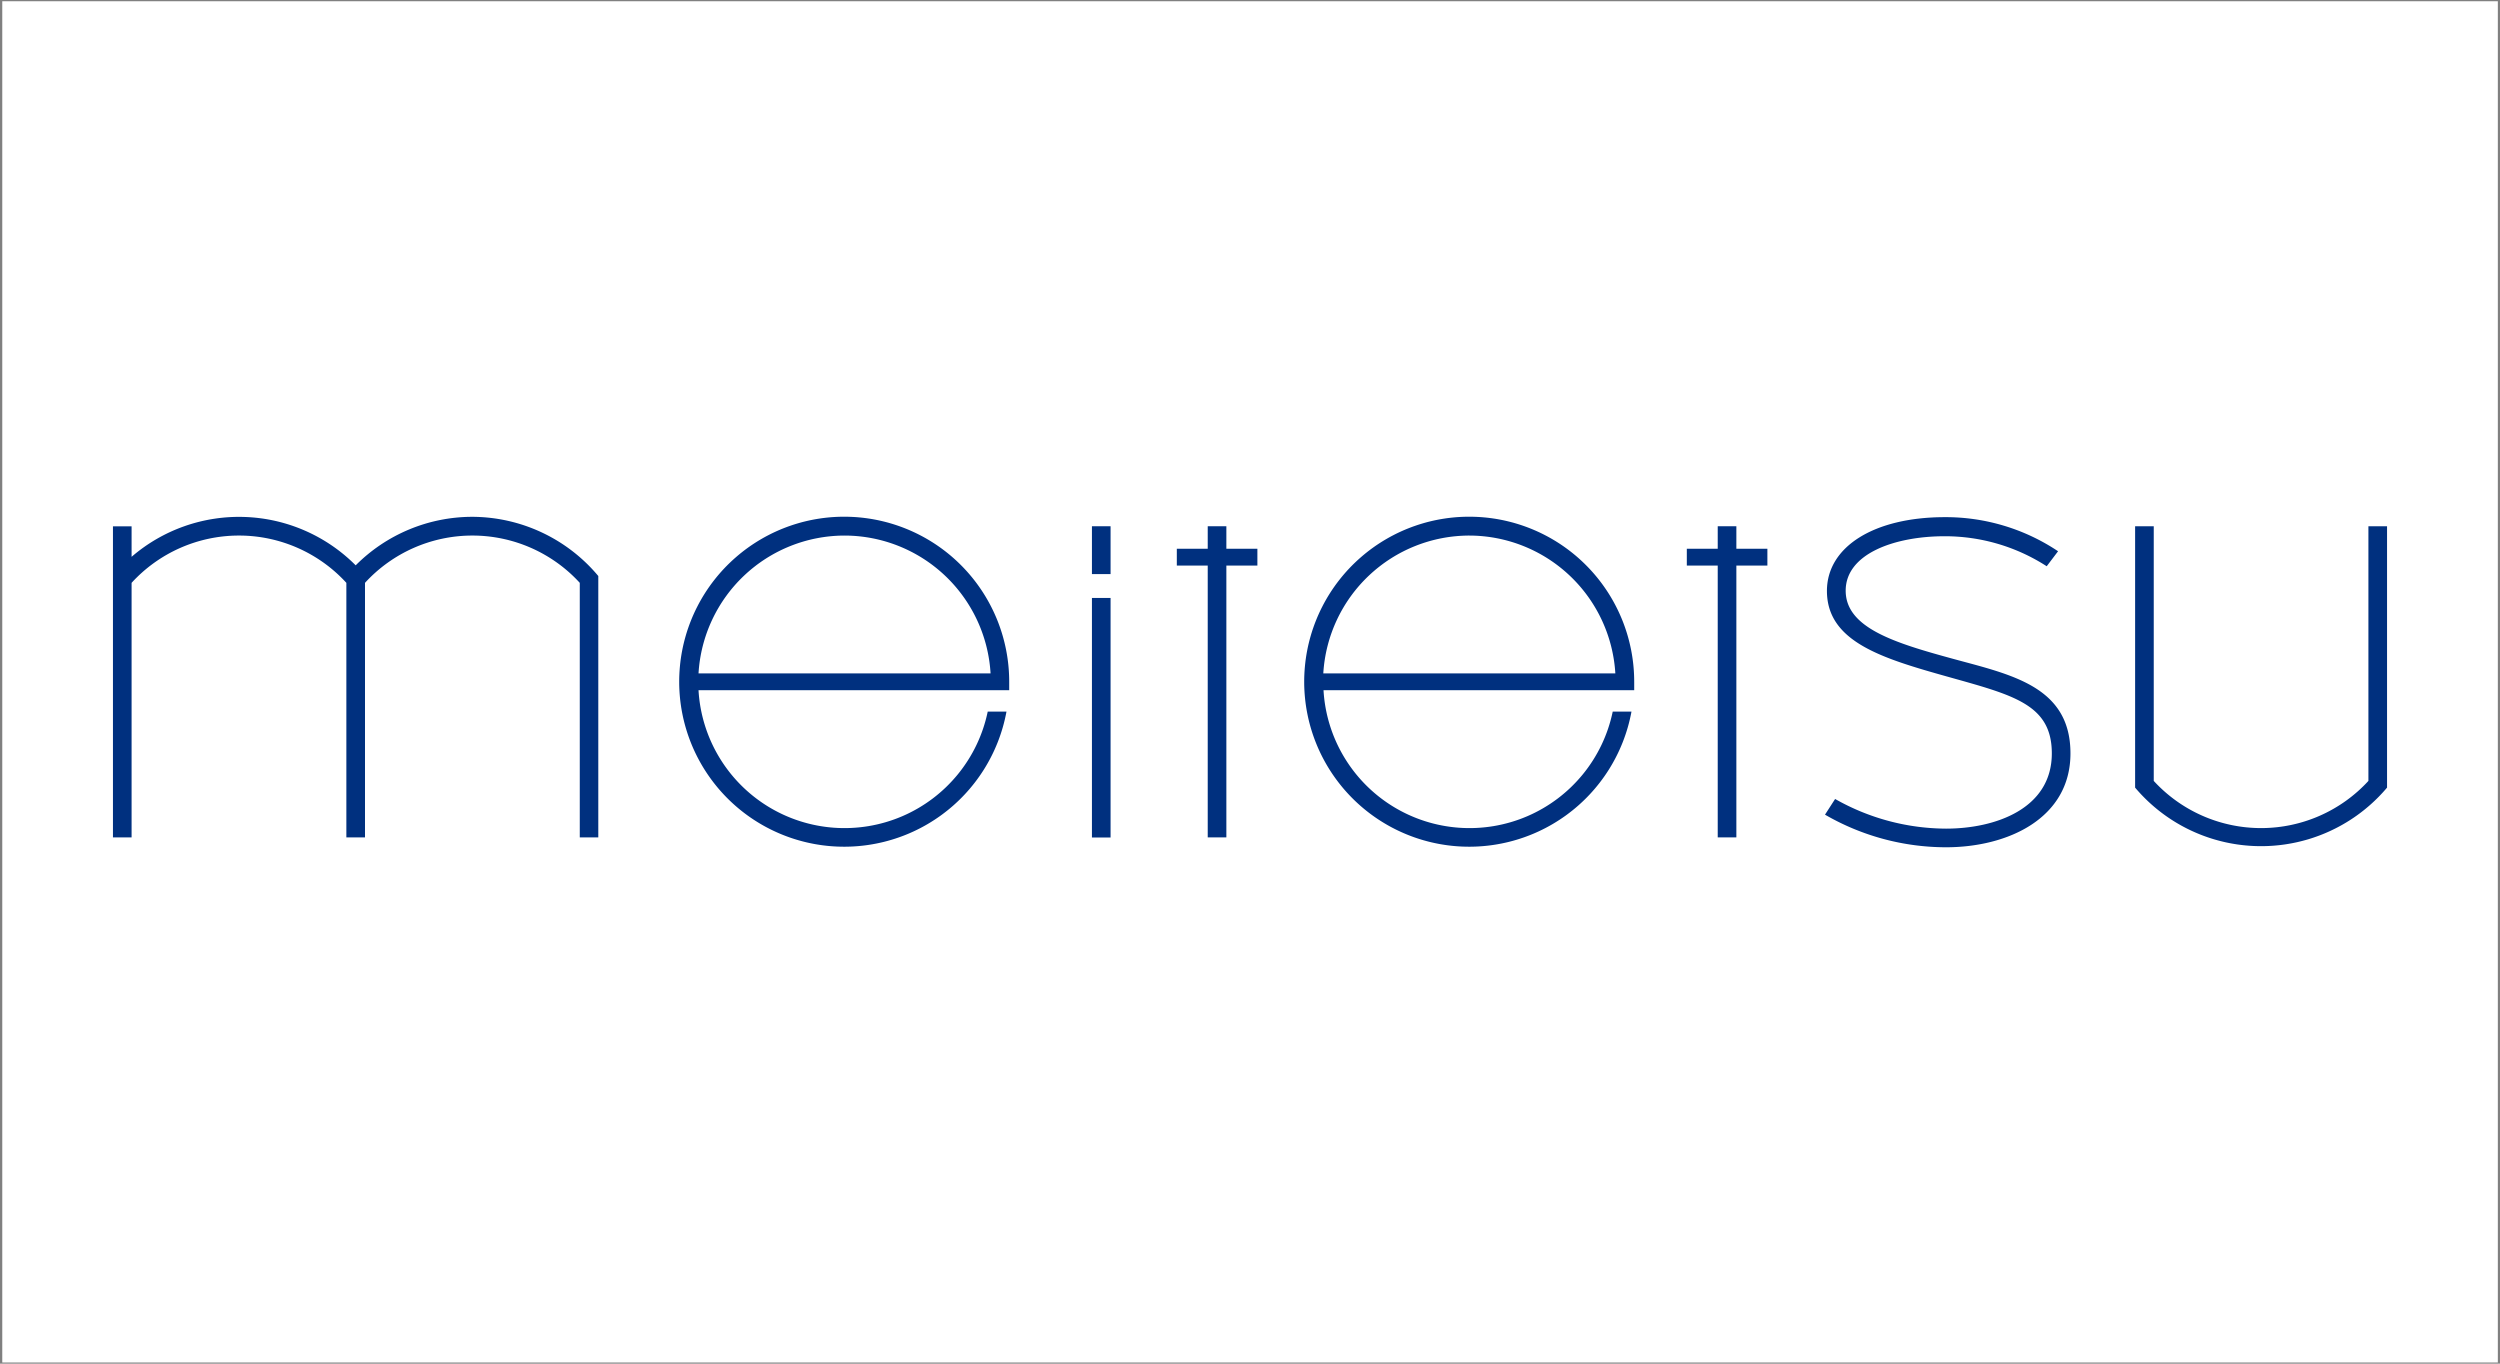
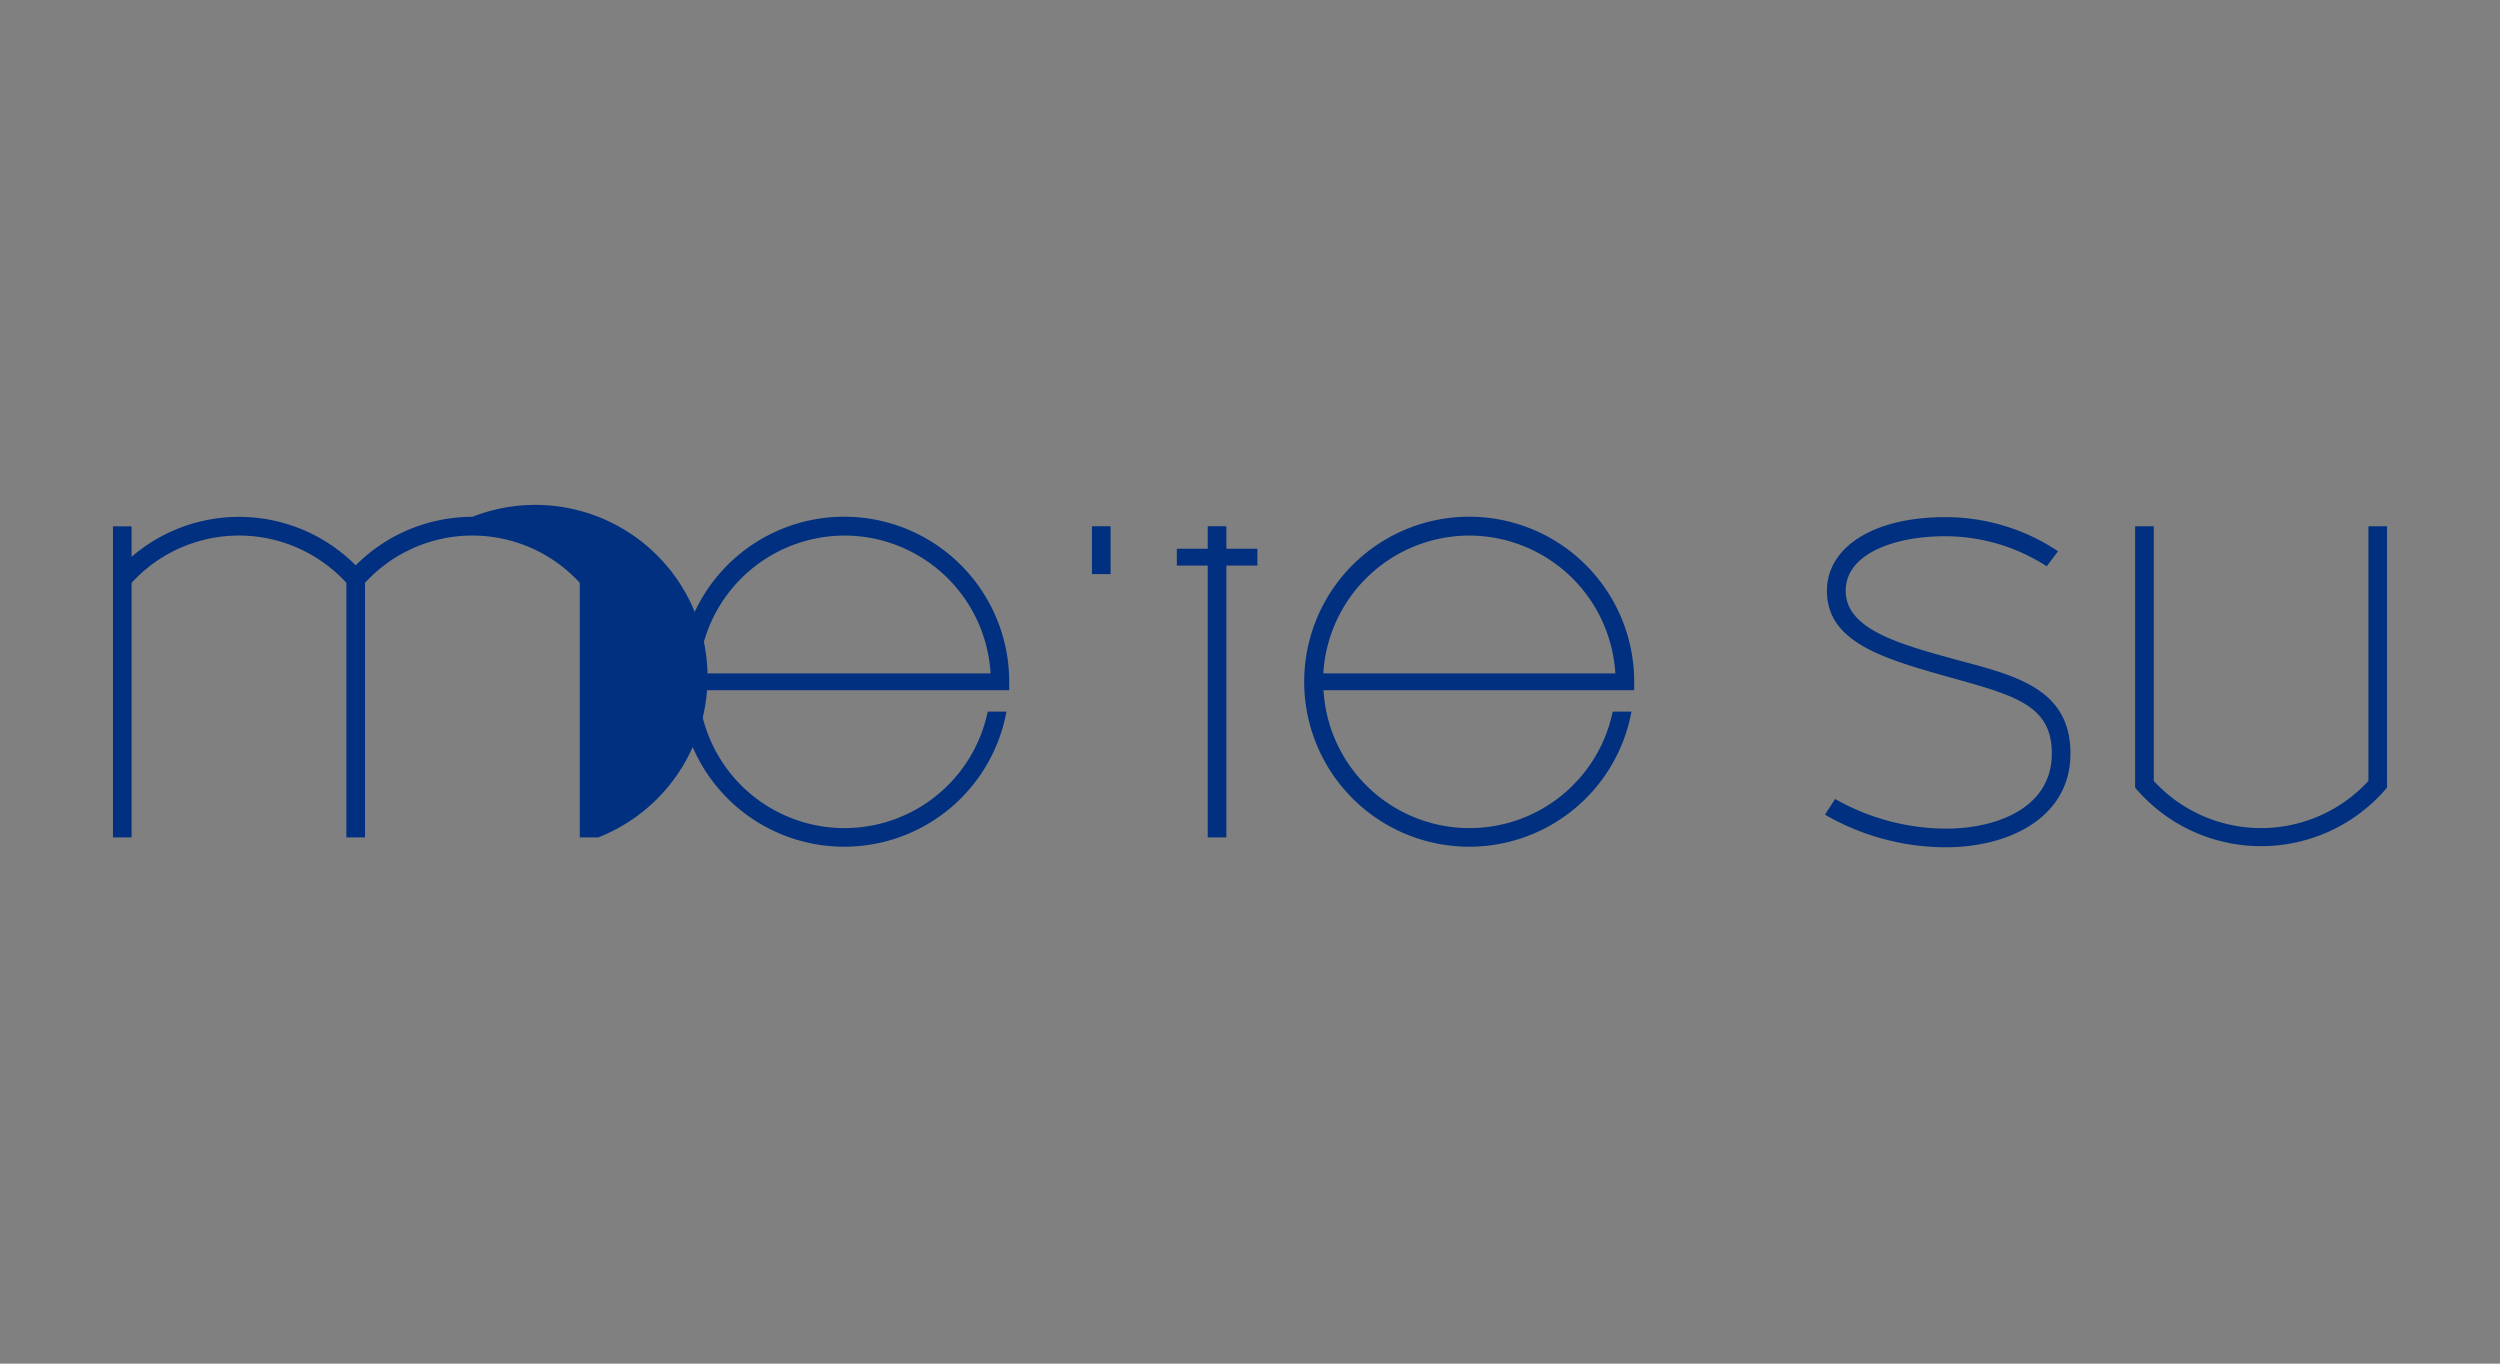
<svg xmlns="http://www.w3.org/2000/svg" id="背景" viewBox="0 0 220 120">
  <rect x="0" y="0" width="220" height="120" fill="#808080" stroke="none" />
  <defs>
    <style>.cls-1{fill:#fff;}.cls-2{fill:#00307f;}</style>
  </defs>
  <title>アートボード 397</title>
-   <rect class="cls-1" x="0.2" y="0.11" width="219.61" height="119.79" />
  <path class="cls-2" d="M86.92,62.62a12.87,12.87,0,0,1-25.45-1.88H88.81c0-.25,0-.49,0-.74a14.52,14.52,0,1,0-.24,2.62H86.92M74.32,47.13A12.89,12.89,0,0,1,87.17,59.26H61.47A12.89,12.89,0,0,1,74.32,47.13Z" />
  <path class="cls-2" d="M141.92,62.62a12.87,12.87,0,0,1-25.45-1.88h27.34c0-.25,0-.49,0-.74a14.52,14.52,0,1,0-.24,2.62h-1.67m-12.6-15.49a12.9,12.9,0,0,1,12.85,12.13h-25.7A12.89,12.89,0,0,1,129.32,47.13Z" />
  <polygon class="cls-2" points="110.65 48.29 107.92 48.29 107.92 46.31 106.28 46.31 106.28 48.29 103.56 48.29 103.56 49.77 106.28 49.77 106.28 73.69 107.92 73.69 107.92 49.77 110.65 49.77 110.65 48.29" />
-   <polygon class="cls-2" points="155.53 48.29 152.8 48.29 152.8 46.31 151.16 46.31 151.16 48.29 148.44 48.29 148.44 49.77 151.16 49.77 151.16 73.69 152.8 73.69 152.8 49.77 155.53 49.77 155.53 48.29" />
  <path class="cls-2" d="M187.89,46.31v23a14.5,14.5,0,0,0,22.17,0v-23h-1.64V68.72a12.82,12.82,0,0,1-18.89,0V46.31Z" />
-   <path class="cls-2" d="M41.57,45.48A14.5,14.5,0,0,0,31.3,49.75,14.48,14.48,0,0,0,11.58,49V46.32H9.94V73.69h1.64V51.29a12.81,12.81,0,0,1,18.9,0v22.4h1.64V51.29a12.81,12.81,0,0,1,18.9,0v22.4h1.63v-23A14.51,14.51,0,0,0,41.57,45.48Z" />
+   <path class="cls-2" d="M41.57,45.48A14.5,14.5,0,0,0,31.3,49.75,14.48,14.48,0,0,0,11.58,49V46.32H9.94V73.69h1.64V51.29a12.81,12.81,0,0,1,18.9,0v22.4h1.64V51.29a12.81,12.81,0,0,1,18.9,0v22.4h1.63A14.51,14.51,0,0,0,41.57,45.48Z" />
  <path class="cls-2" d="M160.77,52c0,4.49,4.89,5.94,10.66,7.56s9.13,2.43,9.13,6.74c0,4.89-5,6.62-9.31,6.62a19.91,19.91,0,0,1-9.76-2.61l-.89,1.38a21.29,21.29,0,0,0,10.65,2.87c5.45,0,10.95-2.55,10.95-8.26,0-5.89-5.19-6.92-10.32-8.32s-9.46-2.72-9.46-6,4.37-4.79,8.69-4.79a16.5,16.5,0,0,1,9,2.64l1-1.32a17.79,17.79,0,0,0-10-3C164.92,45.52,160.77,48.11,160.77,52Z" />
-   <rect class="cls-2" x="96.09" y="52.62" width="1.64" height="21.08" />
  <rect class="cls-2" x="96.09" y="46.31" width="1.64" height="4.21" />
</svg>